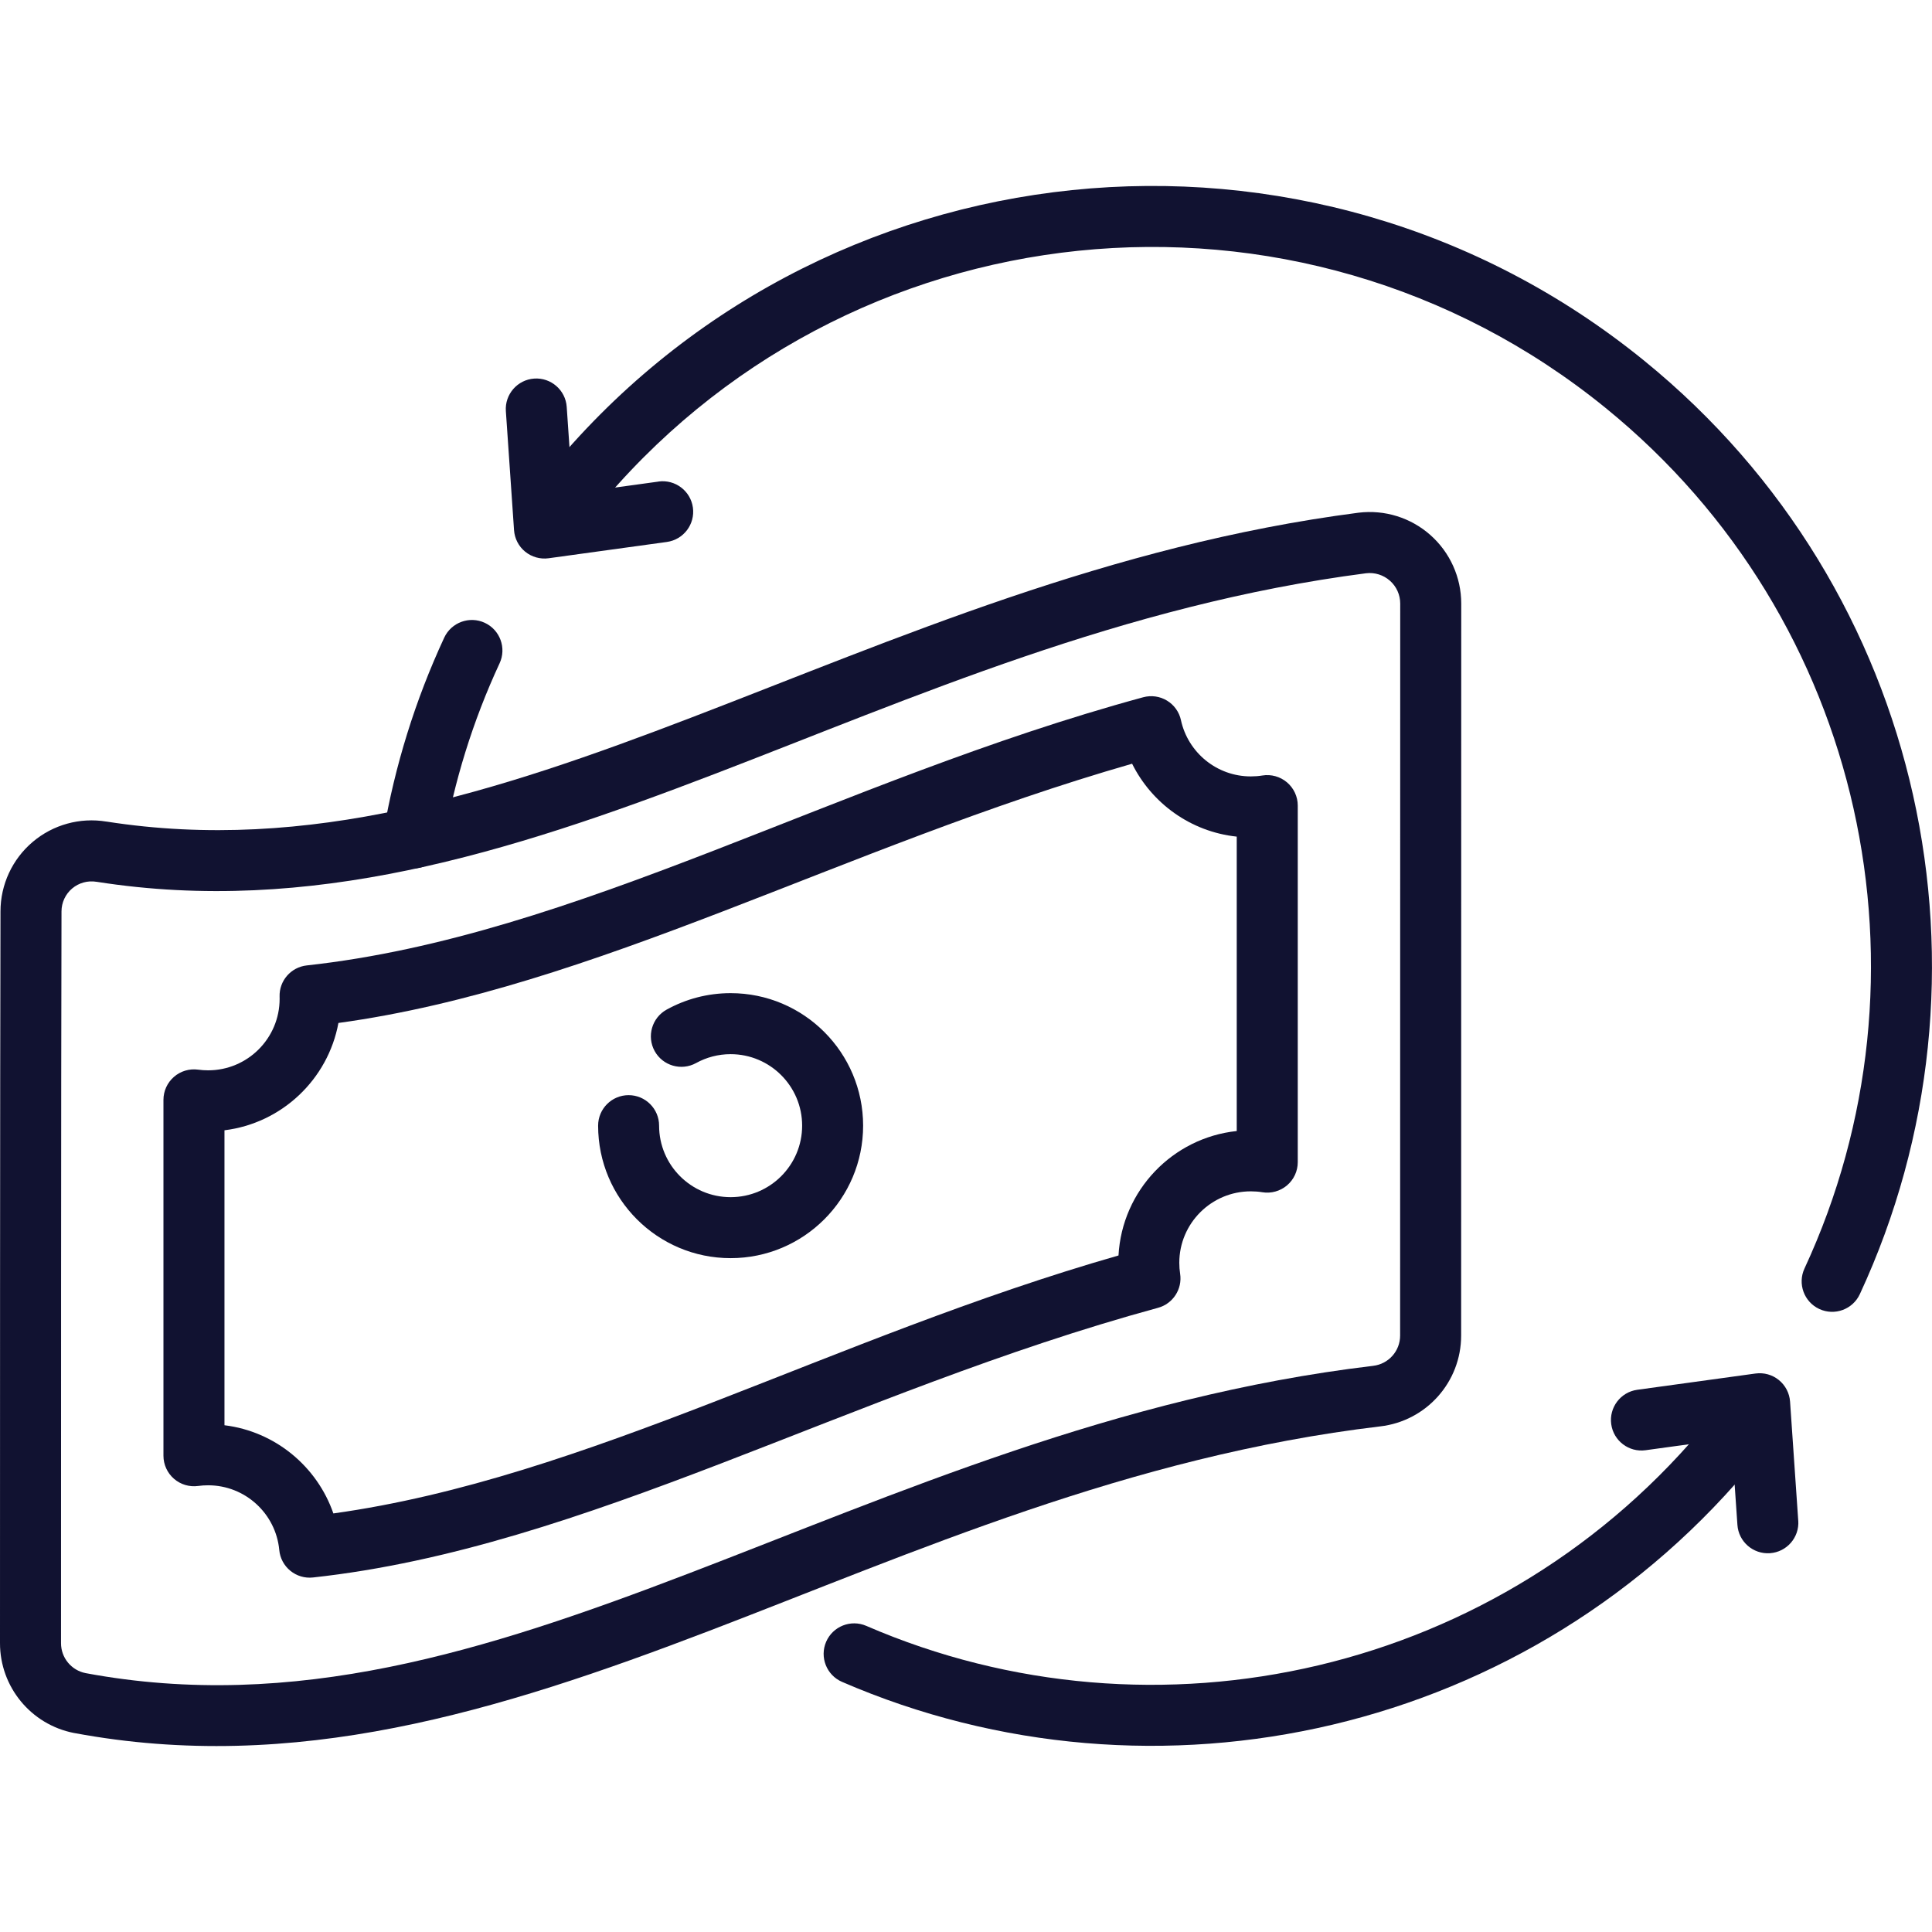
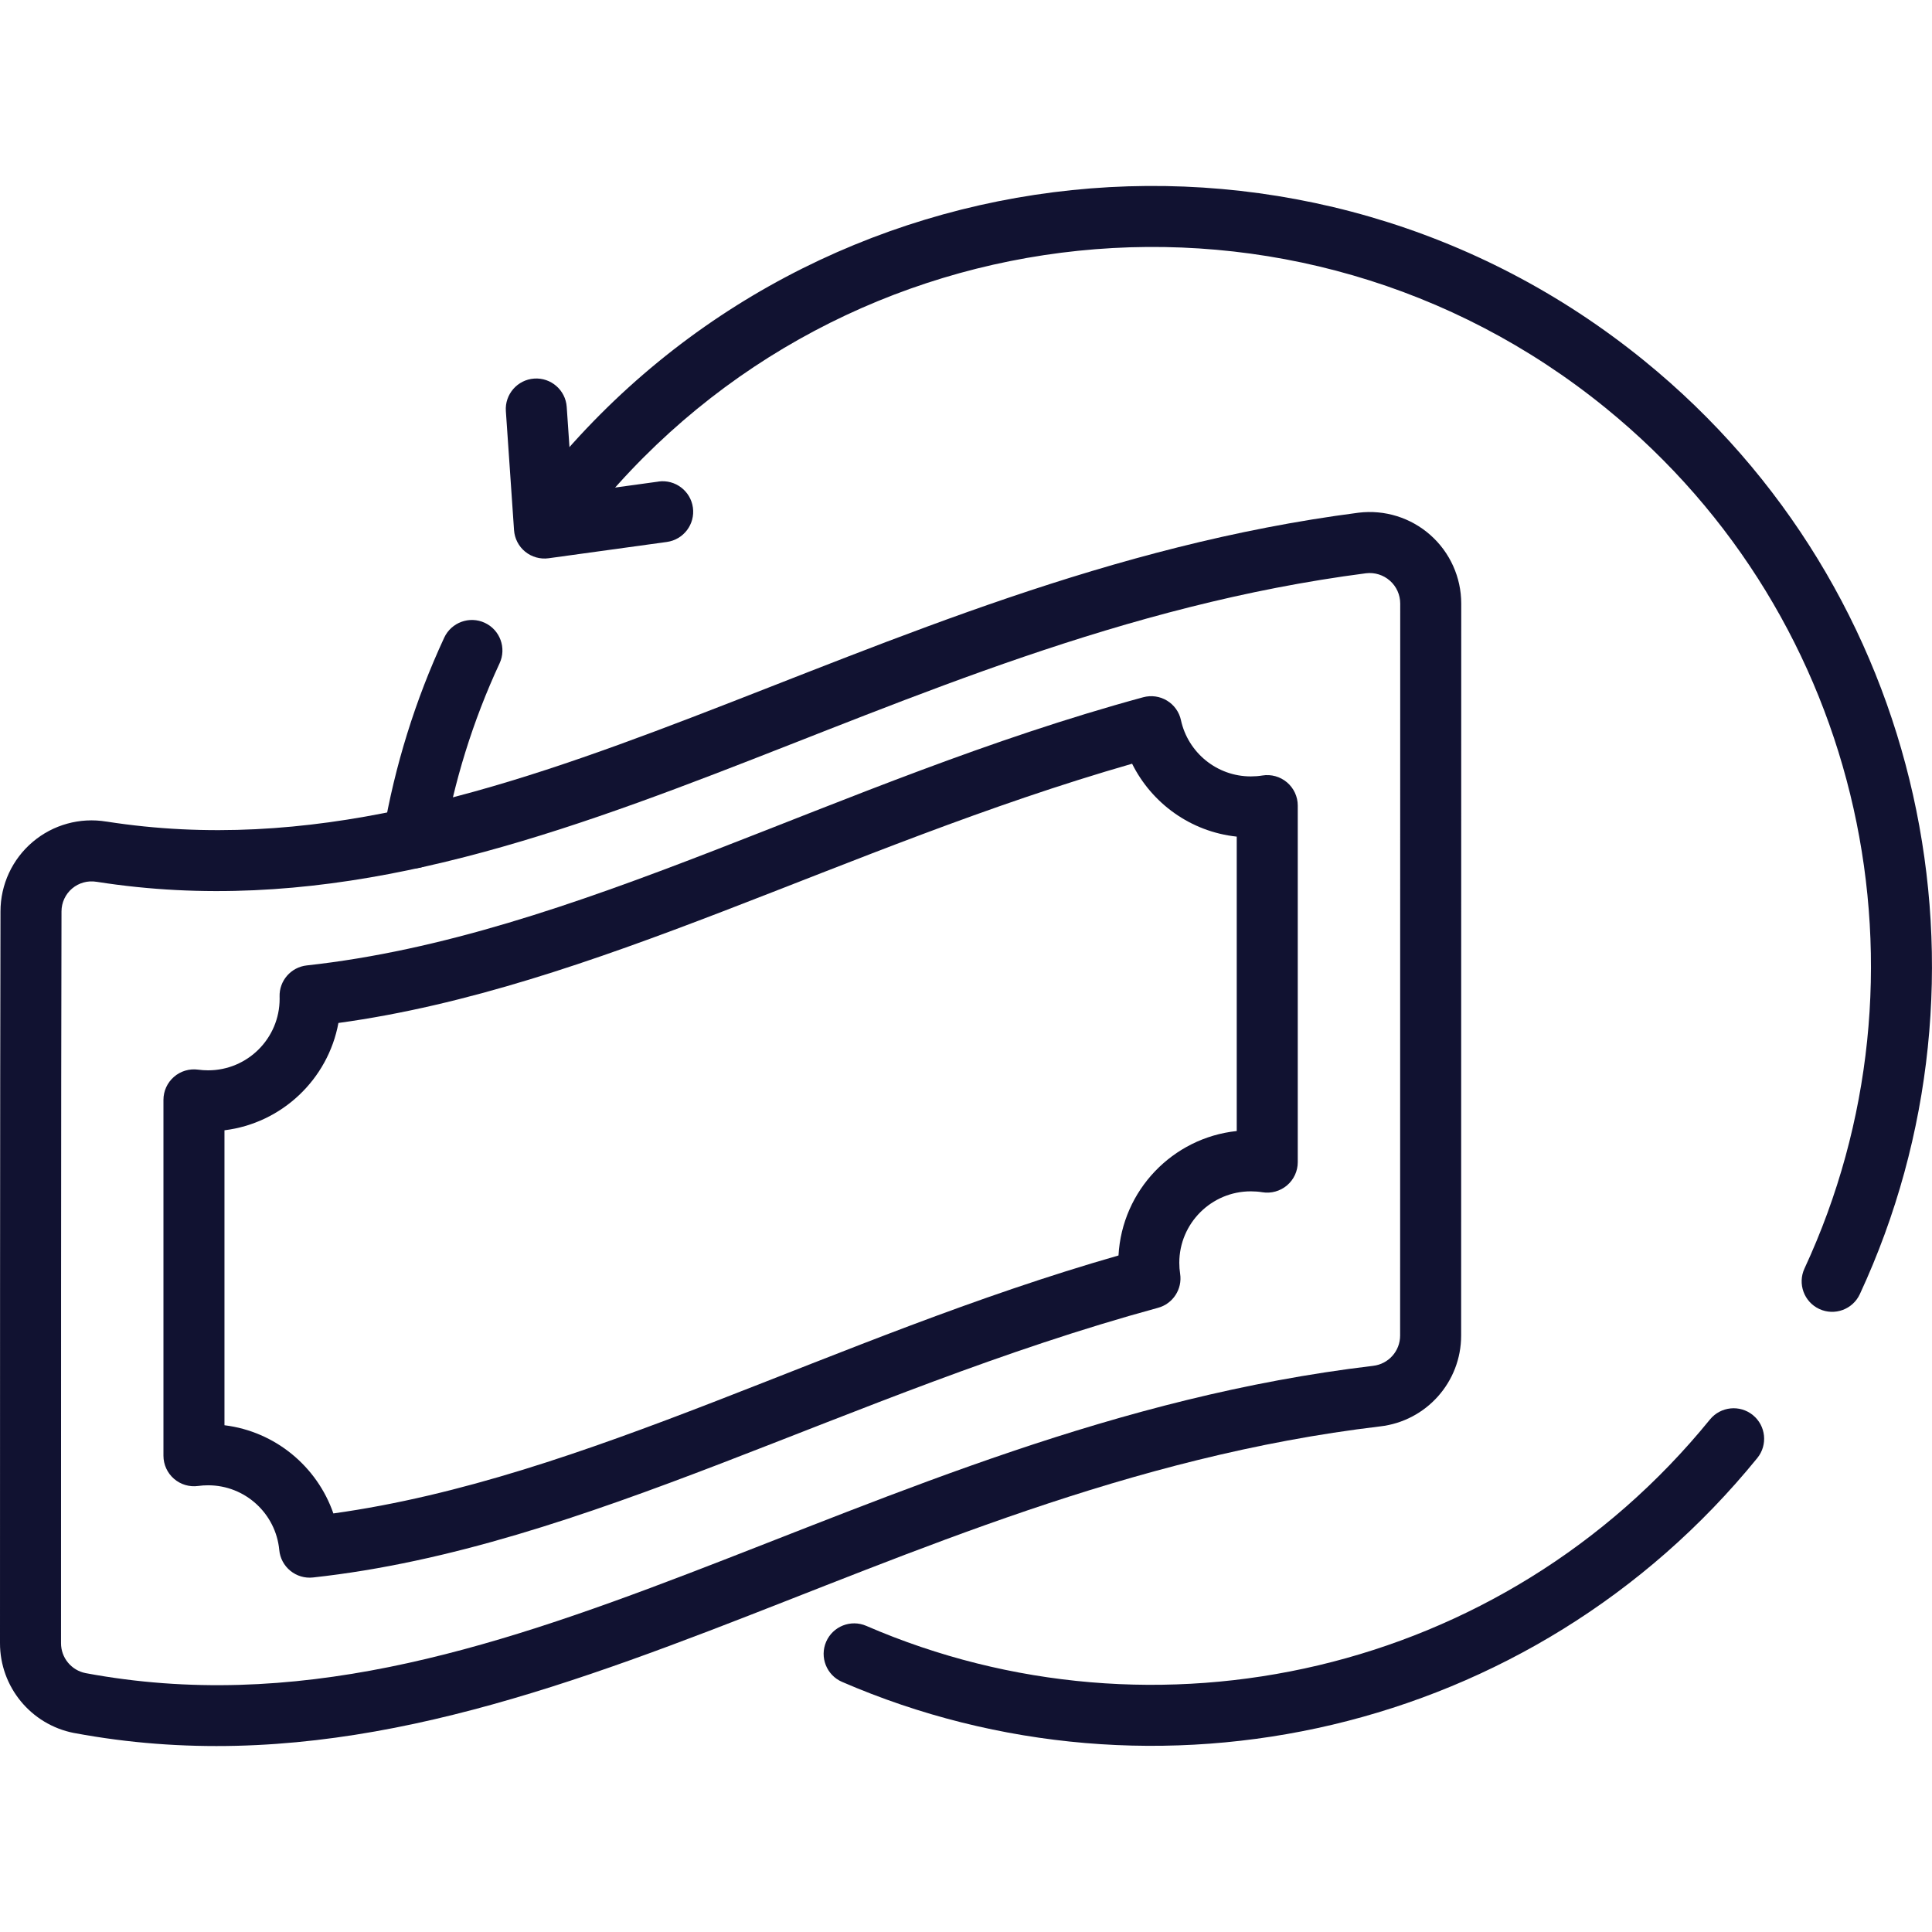
<svg xmlns="http://www.w3.org/2000/svg" fill="none" height="60" viewBox="0 0 60 60" width="60">
  <g clip-rule="evenodd" fill="#111231" fill-rule="evenodd">
    <path d="m26.15 52.232c9.712 4.207 21.423 1.659 28.425-6.952.33-.406.268-1.003-.138-1.333-.406-.33-1.002-.268-1.333.137-6.454 7.938-17.25 10.287-26.201 6.409-.48-.208-1.038.013-1.246.493-.208.48.013 1.038.493 1.246zm31.609-12.041c4.558-9.819 2.081-21.853-6.699-28.991-10.374-8.435-25.645-6.86-34.08 3.514-.33.406-.268 1.002.138 1.333.406.33 1.003.268 1.333-.138 7.775-9.563 21.852-11.014 31.414-3.239 8.092 6.58 10.376 17.673 6.175 26.724-.22.474-.014 1.038.46 1.258.474.22 1.038.014 1.258-.46zm-43.963-20.389c-.905 1.951-1.534 3.989-1.889 6.059-.089.515.258 1.006.773 1.094.515.089 1.006-.258 1.094-.773.328-1.907.906-3.784 1.741-5.582.221-.474.014-1.038-.46-1.258-.474-.22-1.038-.014-1.259.46z" />
-     <path d="m55.846 47.226-.254-3.697c-.018-.262-.144-.505-.347-.67-.204-.166-.467-.239-.727-.203l-3.671.505c-.518.071-.88.55-.809 1.068.071.518.549.88 1.067.809l2.667-.367.185 2.685c.035.522.488.916 1.01.88.522-.036.916-.488.88-1.01z" />
    <path d="m20.451 14.956-2.667.367-.184-2.686c-.036-.522-.489-.916-1.01-.88-.521.036-.916.489-.88 1.01l.254 3.697c.018.262.144.505.347.67.204.165.467.239.727.203l3.671-.506c.518-.071.881-.549.81-1.067-.071-.518-.55-.881-1.068-.81z" />
    <path d="m3.303 25.515c-.818-.135-1.654.095-2.287.631-.635.537-1.001 1.327-1.001 2.159-.015 5.315-.015 18.297-.015 22.724-.001 1.359.961 2.528 2.294 2.79.003.001.006.001.009.001 6.842 1.277 13.131-.651 19.729-3.175 6.361-2.433 13.021-5.418 20.83-6.347 1.432-.165 2.515-1.377 2.515-2.821.003-4.673.003-17.635.003-22.733 0-.814-.349-1.588-.958-2.128-.609-.54-1.42-.792-2.228-.694-.003 0-.005.001-.008.001-7.723 1.001-14.356 3.923-20.686 6.35-6.102 2.34-11.91 4.225-18.198 3.241zm-.306 1.869c.003.001.006.001.01.002 6.621 1.037 12.748-.88 19.172-3.344 6.198-2.377 12.685-5.259 20.246-6.239.268-.032.538.052.741.232.203.179.319.438.319.709 0 5.098 0 18.059-.003 22.733v.001c0 .481-.361.884-.838.939-.002 0-.004 0-.006.001-7.976.949-14.786 3.973-21.282 6.459-6.258 2.394-12.211 4.292-18.699 3.083-.443-.088-.762-.477-.762-.929v-.001c0-4.426 0-17.405.015-22.722 0-.001 0-.002 0-.003 0-.274.121-.535.33-.712.21-.177.486-.253.757-.208z" />
    <path d="m36.676 22.366c-.055-.254-.212-.474-.434-.608-.222-.135-.489-.172-.74-.104-9.564 2.603-17.562 7.408-25.975 8.328-.492.054-.86.477-.844.971.001.021.001.044.001.066 0 1.225-.995 2.221-2.221 2.221-.105 0-.208-.007-.309-.021-.272-.037-.546.044-.752.224-.207.18-.326.44-.326.714v11.052c0 .274.119.535.326.715.207.18.481.261.752.224.101-.014.204-.021.309-.021 1.155 0 2.104.882 2.21 2.01.023.253.148.485.344.645.196.16.449.236.702.208 8.499-.926 16.588-5.74 26.244-8.375.465-.126.76-.582.687-1.057-.017-.111-.026-.224-.026-.339 0-1.226.995-2.221 2.221-2.221.122 0 .242.009.358.028.274.045.554-.034.766-.213.212-.18.334-.443.334-.721v-11.074c0-.277-.122-.541-.334-.721-.212-.18-.492-.258-.766-.213-.116.019-.236.028-.358.028-1.062 0-1.951-.747-2.169-1.744zm1.732 3.616v9.143c-1.992.21-3.562 1.844-3.672 3.865-8.915 2.554-16.494 6.912-24.383 8.011-.505-1.458-1.806-2.545-3.382-2.739v-9.16c1.784-.22 3.216-1.583 3.539-3.333 7.975-1.092 15.642-5.463 24.648-8.051v-.001c.612 1.232 1.822 2.114 3.25 2.265z" />
-     <path d="m21.619 33.013c.318-.175.683-.275 1.071-.275 1.225 0 2.221.995 2.221 2.22 0 1.226-.995 2.221-2.221 2.221-1.226 0-2.221-.995-2.221-2.221 0-.522-.424-.947-.947-.947-.523 0-.947.425-.947.947 0 2.272 1.844 4.115 4.115 4.115 2.271 0 4.115-1.844 4.115-4.115 0-2.271-1.844-4.115-4.115-4.115-.721 0-1.398.186-1.988.512-.457.253-.623.83-.371 1.287.253.458.83.624 1.288.371z" />
  </g>
</svg>